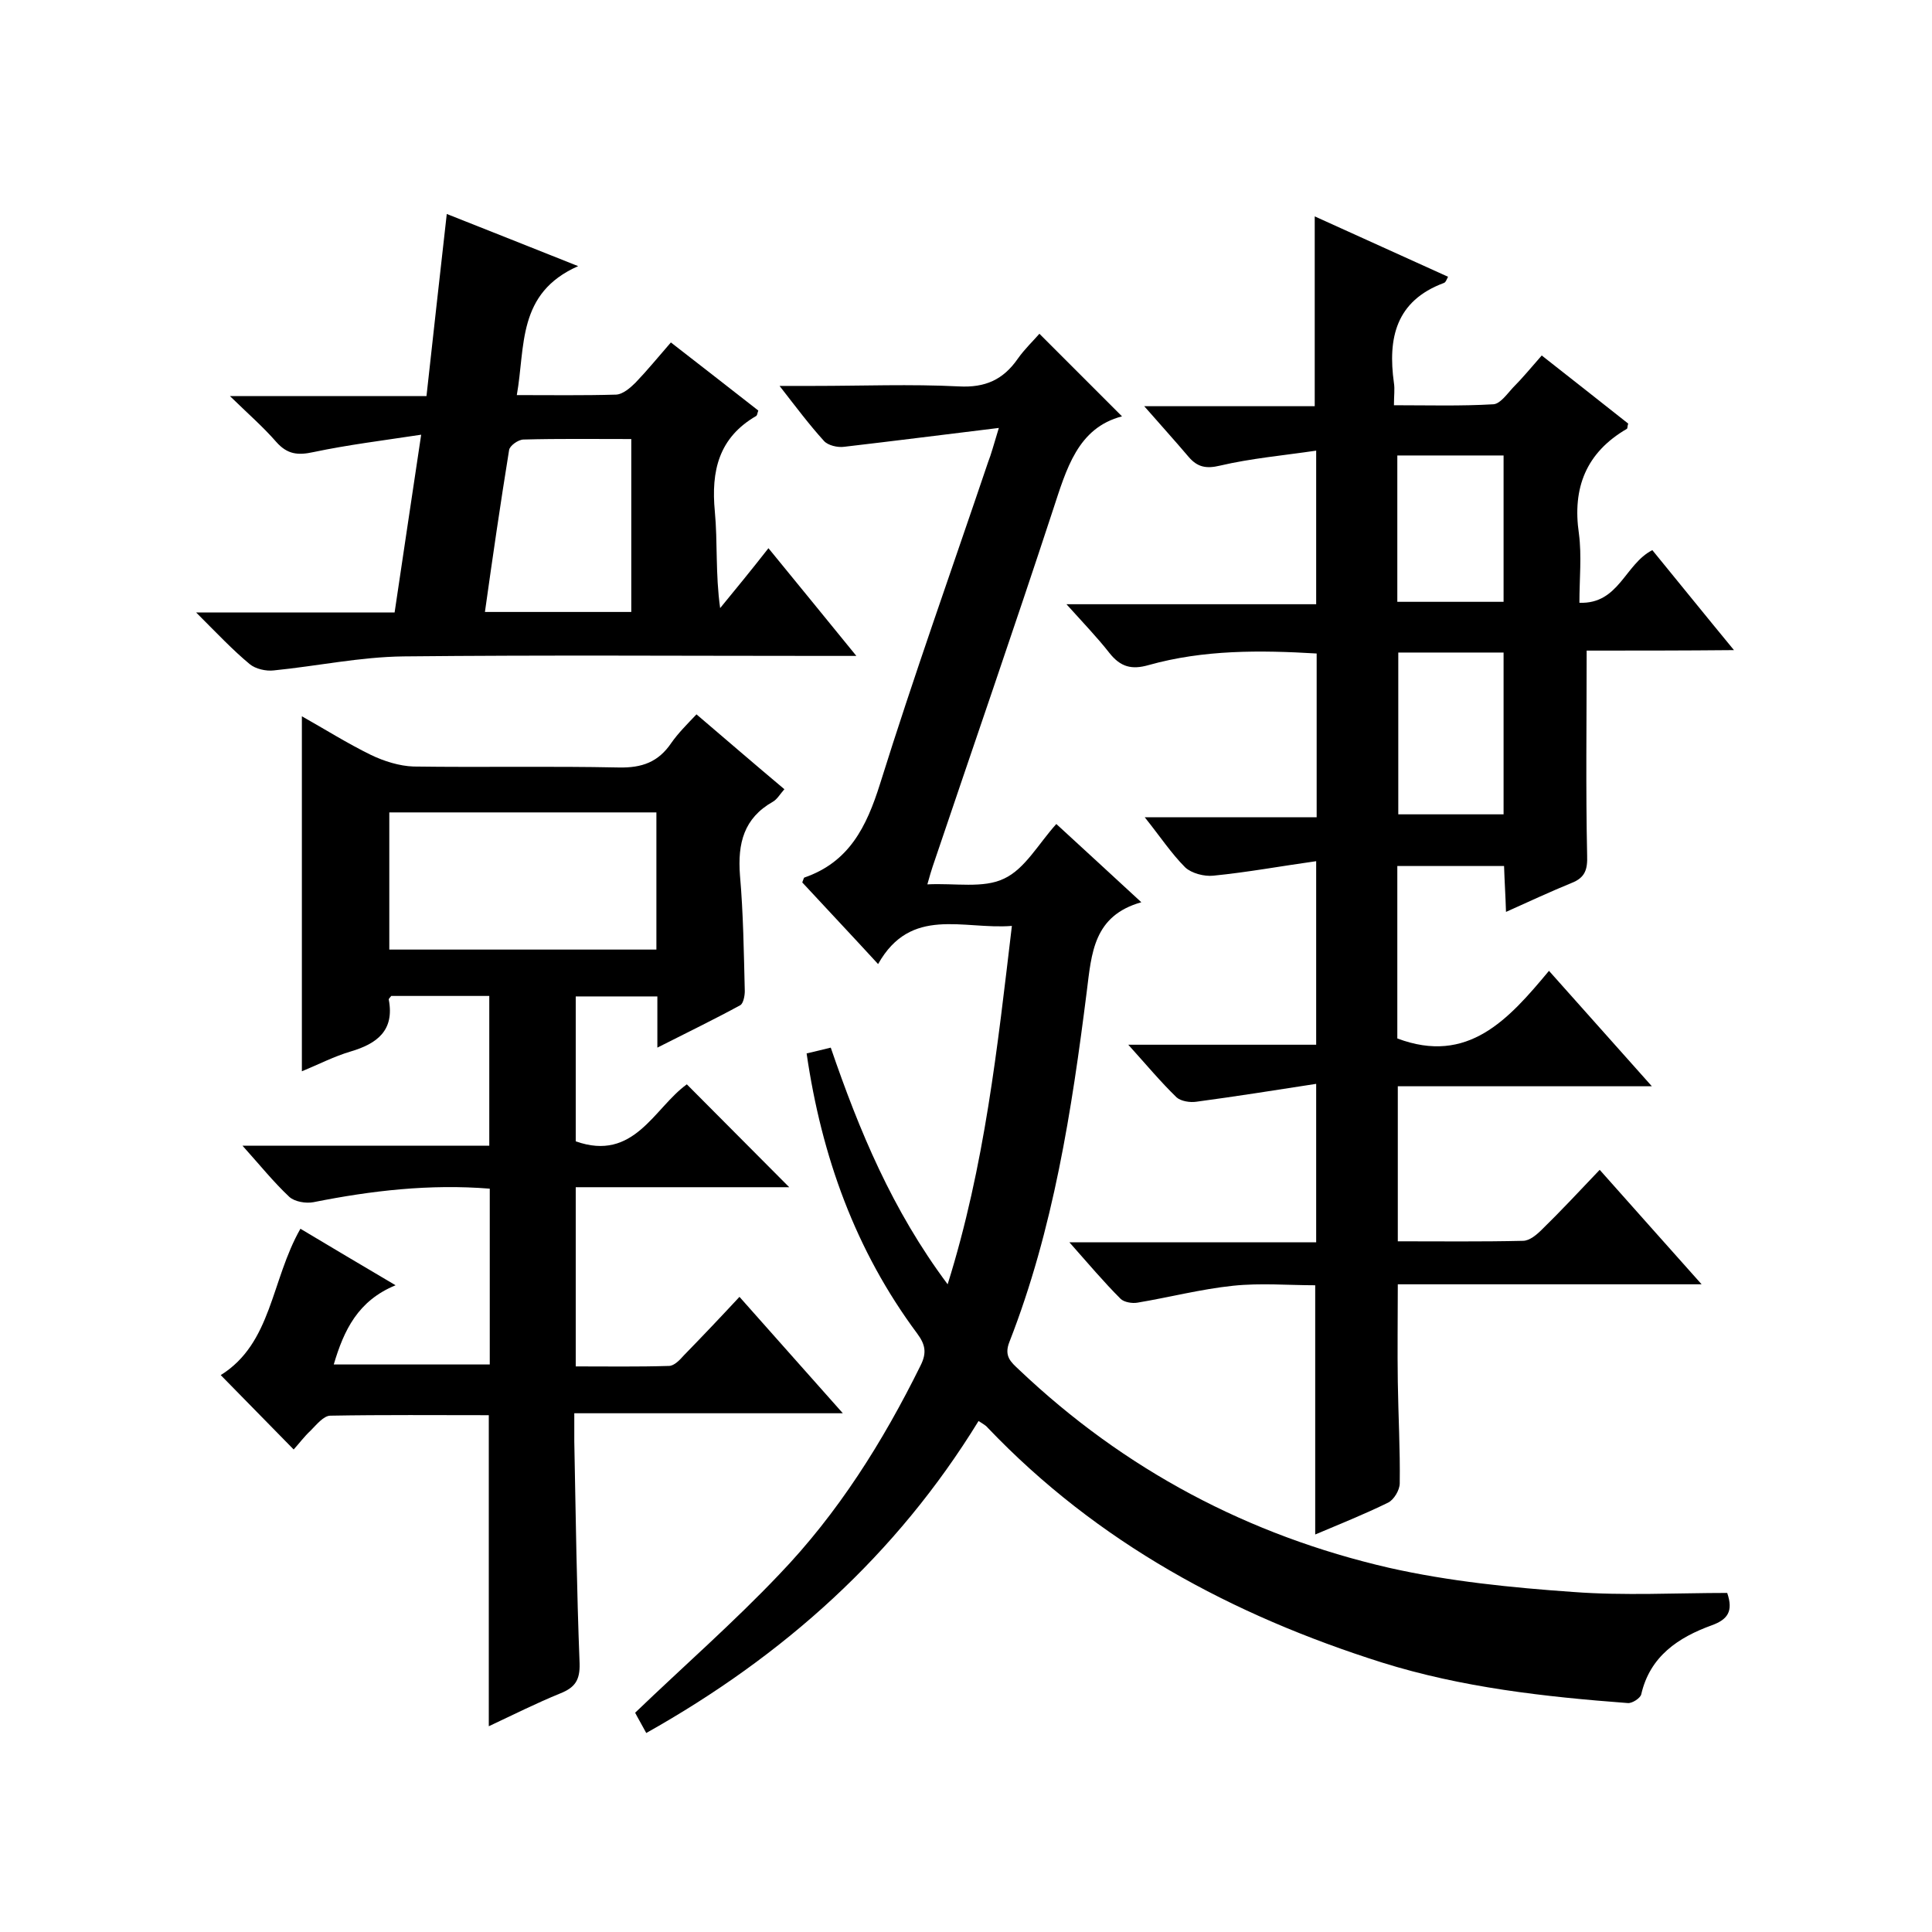
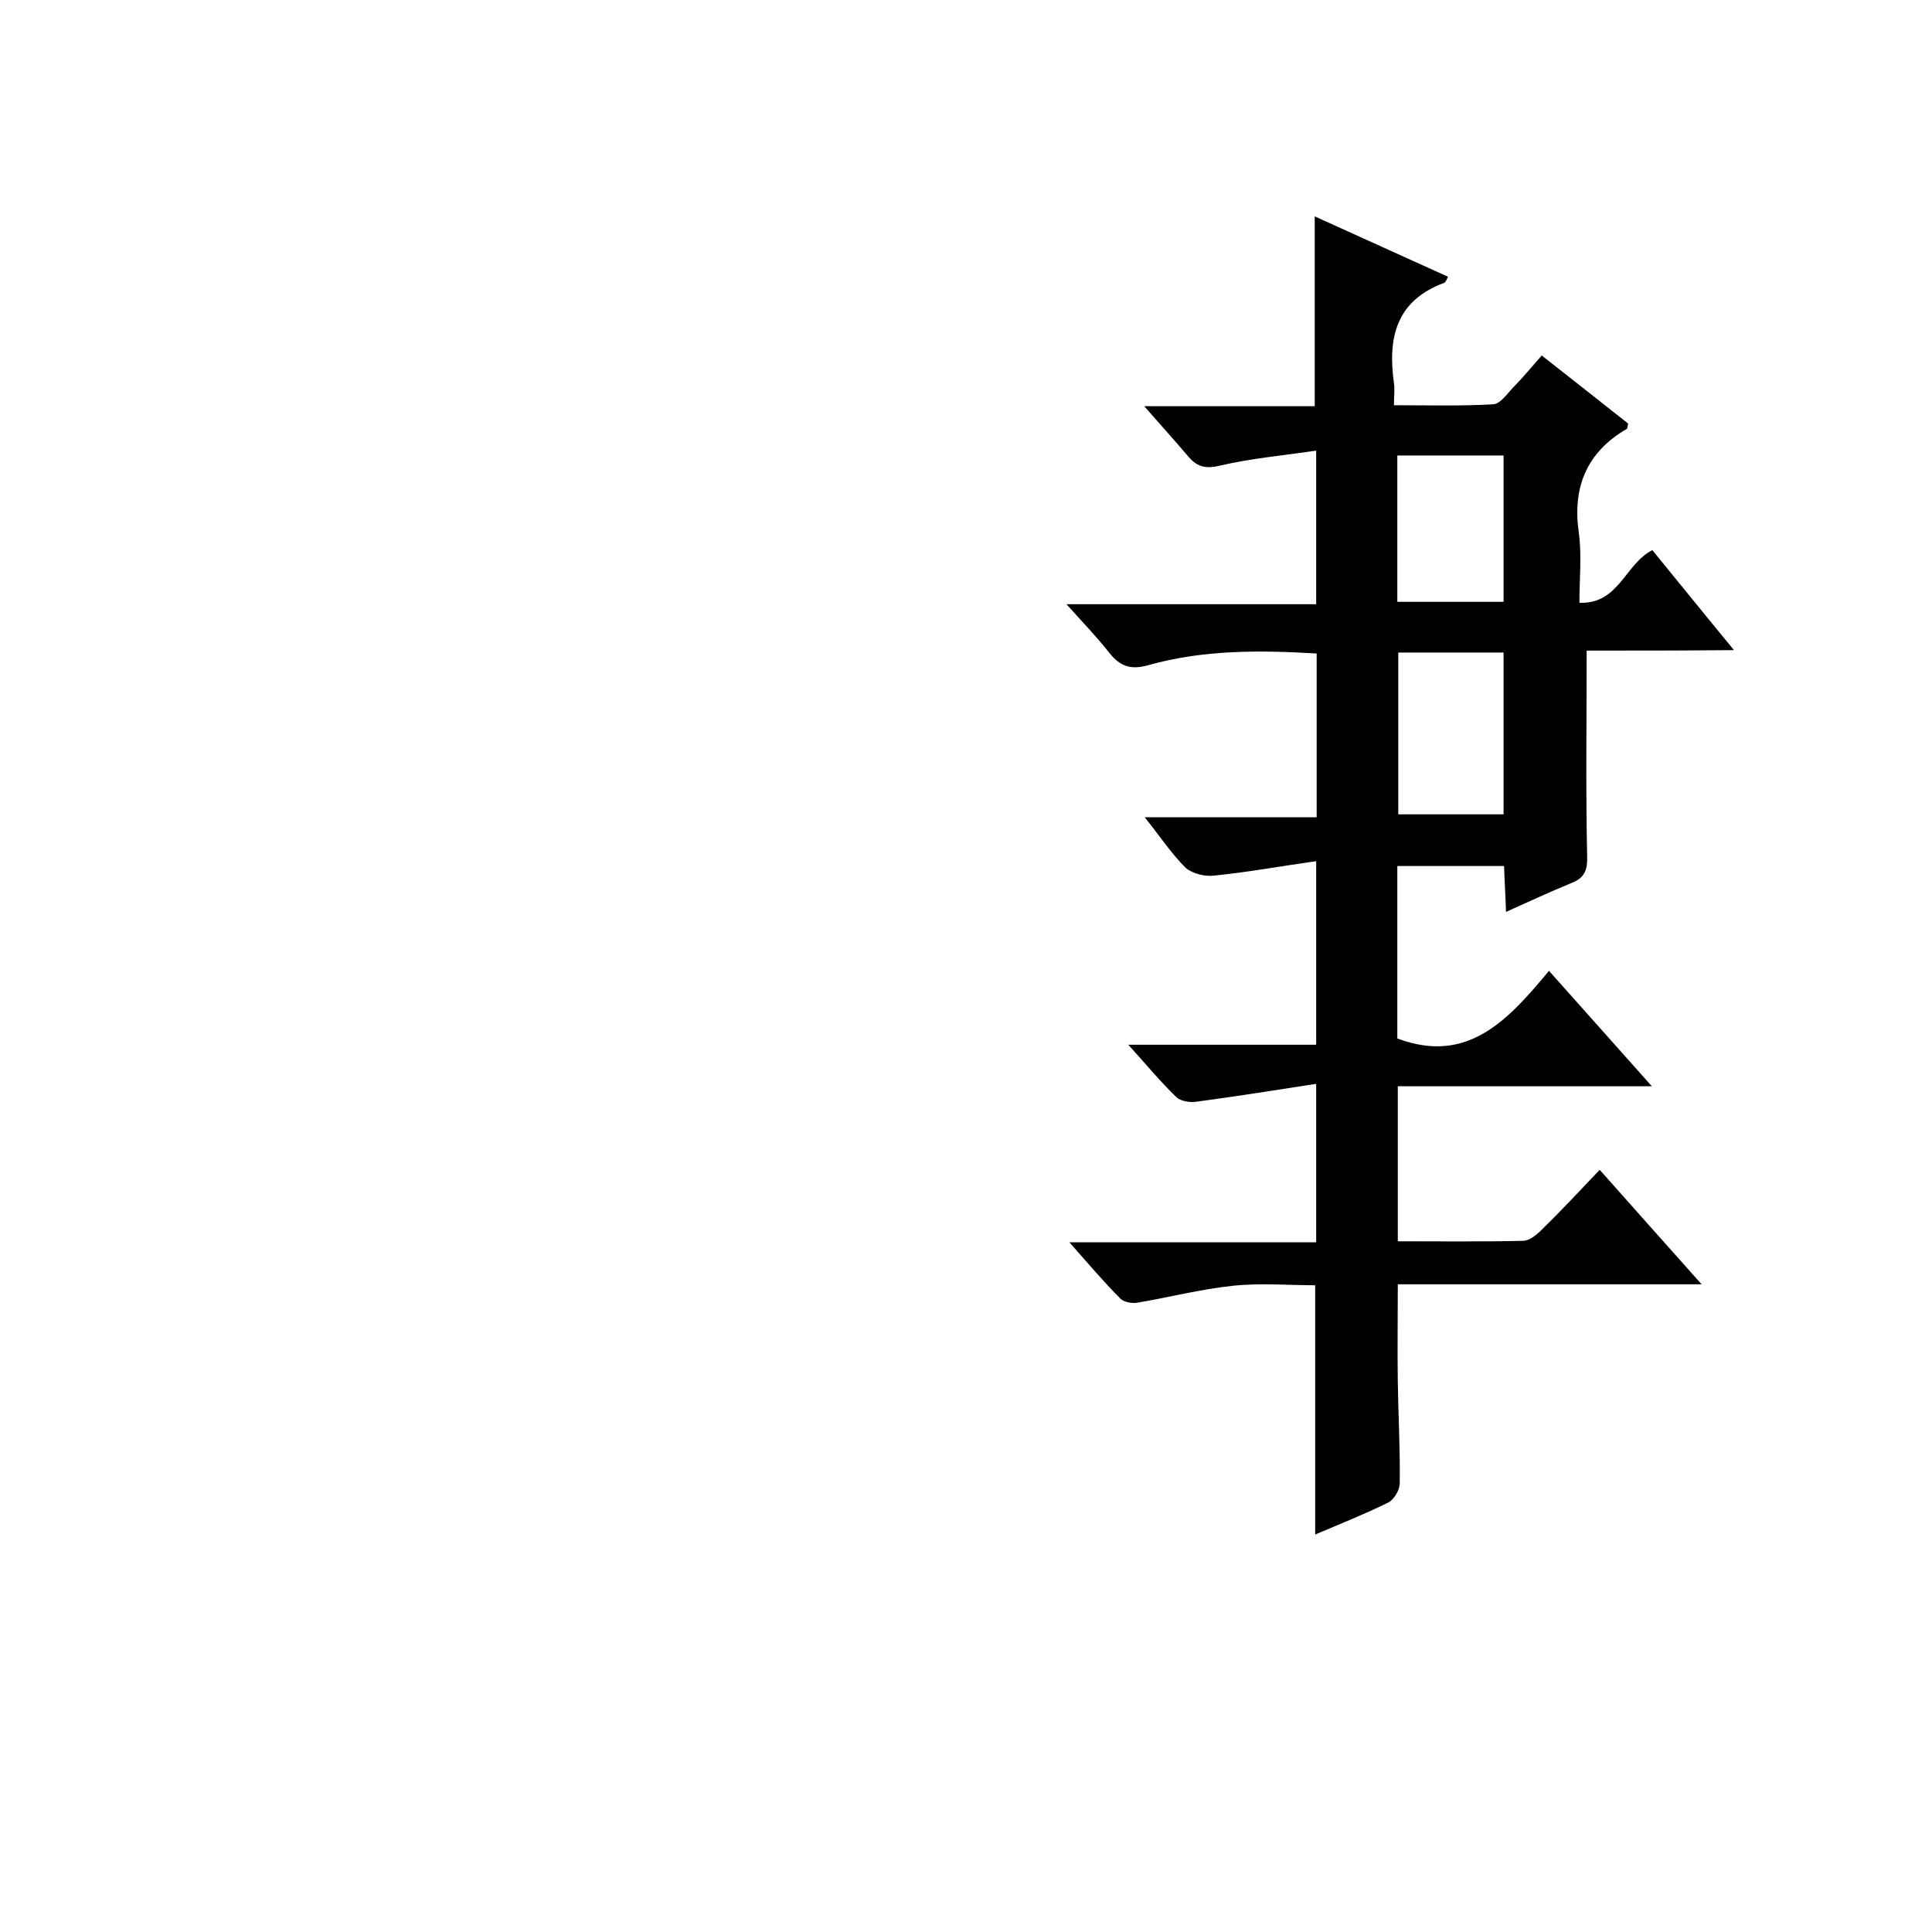
<svg xmlns="http://www.w3.org/2000/svg" enable-background="new 0 0 400 400" viewBox="0 0 400 400">
  <path d="m328.5 134.7c0 14.8-.2 28.6.1 42.4.1 2.9-.4 4.6-3.2 5.7-4.4 1.8-8.7 3.8-13.6 6-.1-3.4-.3-6.3-.4-9.5-7.4 0-14.6 0-22.1 0v35.7c14.6 5.5 23-3.9 31.4-14 7.2 8.1 13.9 15.6 21.3 23.9-18.1 0-35.1 0-52.6 0v32.1c8.7 0 17.3.1 25.9-.1 1.4 0 2.9-1.3 4-2.4 3.9-3.8 7.7-7.9 11.9-12.3 7.1 8 13.8 15.5 21.1 23.7-21.6 0-42.1 0-62.9 0 0 7-.1 13.6 0 20.2.1 7 .5 14 .4 21 0 1.4-1.2 3.4-2.4 4-4.9 2.4-9.9 4.4-15.1 6.6 0-17.2 0-34.1 0-51.6-5.5 0-11.3-.5-17 .1-6.7.7-13.2 2.4-19.8 3.5-1.1.2-2.8-.1-3.5-.8-3.5-3.5-6.7-7.3-10.6-11.7h51.1c0-10.8 0-21.2 0-32.8-8.4 1.3-16.6 2.6-24.8 3.7-1.3.2-3.2-.1-4.1-.9-3.3-3.2-6.3-6.8-10-10.9h38.9c0-12.5 0-24.6 0-38-7.2 1-14.2 2.3-21.3 3-1.9.2-4.5-.5-5.8-1.7-2.9-2.9-5.2-6.4-8.4-10.4h35.6c0-11.5 0-22.5 0-33.9-11.7-.7-23.4-.8-34.8 2.4-3.5 1-5.8.4-8.1-2.5-2.5-3.2-5.4-6.2-8.9-10.1h51.7c0-10.5 0-20.5 0-31.8-6.8 1-13.5 1.6-19.9 3.1-2.9.7-4.7.3-6.5-1.8-2.8-3.3-5.7-6.5-9.2-10.5h35.3c0-13.4 0-26.1 0-39.3 9.2 4.2 18.4 8.3 27.6 12.5-.3.6-.5 1.2-.9 1.3-9.9 3.7-11.6 11.4-10.3 20.7.2 1.3 0 2.6 0 4.6 7.1 0 13.8.2 20.6-.2 1.4-.1 2.8-2.1 4-3.4 2-2 3.8-4.2 6-6.7 6.1 4.8 12.1 9.5 17.9 14.1-.2.6-.1 1-.3 1.1-8.4 4.9-11.3 12.2-9.9 21.7.6 4.6.1 9.3.1 14.3 8.2.3 9.4-8 15.1-10.9 5.4 6.6 10.8 13.3 16.9 20.7-10.5.1-20.7.1-30.5.1zm-39 .4v33.5h21.8c0-11.3 0-22.4 0-33.5-7.4 0-14.5 0-21.8 0zm-.2-10.5h22c0-10.3 0-20.4 0-30.3-7.6 0-14.8 0-22 0z" />
-   <path d="m206.8 88.6c-11.5 1.4-21.7 2.7-32 3.9-1.4.2-3.4-.3-4.2-1.2-3-3.3-5.7-6.9-9.2-11.4h7.1c10 0 20-.4 30 .1 5.5.3 9.2-1.4 12.2-5.7 1.4-2 3.2-3.7 4.5-5.2 5.8 5.8 11.4 11.4 17.1 17.1-9.2 2.4-11.5 10.9-14.3 19.4-8.1 24.7-16.6 49.2-24.9 73.8-.3.9-.6 1.9-1.1 3.7 5.7-.3 11.6.9 15.9-1.2 4.3-2 7.1-7.2 10.8-11.3 5.8 5.3 11.4 10.5 17.6 16.2-9.9 2.8-10.3 10.5-11.3 18.5-3.1 24.6-6.9 49.2-16 72.5-1.2 3 .3 4.2 2 5.8 21.8 20.7 47.5 34.3 76.6 41 12.4 2.8 25.3 4.1 38.1 5 10.6.8 21.4.2 31.9.2 1.3 3.8.1 5.5-3.2 6.7-6.9 2.5-12.8 6.4-14.6 14.3-.2.8-1.9 1.9-2.8 1.8-17.2-1.3-34.3-3.2-50.9-8.4-31-9.8-58.9-24.8-81.6-48.6-.4-.5-1-.8-1.9-1.4-17 27.7-40.3 48.6-68.8 64.6-.9-1.7-1.8-3.2-2.3-4.2 10.1-9.7 20.4-18.7 29.8-28.6 12.2-12.7 21.5-27.5 29.3-43.3 1.3-2.6 1-4.3-.7-6.6-12.8-17.2-19.8-36.7-22.9-58 1.8-.4 3.3-.8 5-1.2 5.9 17.2 12.7 33.6 24.2 49 7.7-24.6 10.3-49 13.3-74.2-10.1.8-20.9-4.2-27.7 7.9-5.6-6.1-10.7-11.5-15.7-16.9.2-.5.3-.9.4-1 9.3-3.2 12.9-10.5 15.7-19.4 7-22.4 14.9-44.5 22.4-66.7.6-1.5 1.1-3.4 2.2-7z" />
-   <path d="m101.2 357.4c0-21.7 0-42.8 0-64.4-10.9 0-21.8-.1-32.8.1-1.4 0-2.9 1.9-4.1 3.1-1.3 1.2-2.4 2.7-3.5 3.9-5.2-5.3-10-10.2-15.1-15.4 10.6-6.6 10.4-19.6 16.5-30.3 6.2 3.7 12.4 7.4 19.7 11.7-7.8 3.2-10.7 9.3-12.8 16.4h32.3c0-12 0-24.1 0-36.4-12.4-1-24.5.4-36.5 2.8-1.6.3-3.9-.1-5-1.1-3.3-3.1-6.1-6.6-9.7-10.6h51.1c0-10.6 0-20.7 0-31-6.8 0-13.5 0-20.3 0-.2.3-.6.6-.5.8 1.2 6.4-2.5 9.1-7.9 10.7-3.4 1-6.7 2.7-10.1 4.1 0-24.5 0-48.7 0-73.5 4.8 2.7 9.4 5.6 14.3 8 2.7 1.3 5.9 2.3 8.8 2.4 14.2.2 28.4-.1 42.5.2 4.8.1 8.2-1.1 10.9-5.1 1.4-2 3.2-3.8 5.2-5.9 6.1 5.2 12 10.3 18.2 15.5-.9 1-1.5 2.1-2.4 2.6-6 3.4-7.3 8.6-6.8 15.2.7 8 .8 16 1 24 0 1-.3 2.5-.9 2.9-5.5 3-11.1 5.7-17.2 8.8 0-4 0-7.1 0-10.6-5.7 0-11.1 0-16.9 0v30c12.1 4.3 16.2-6.9 23-11.8 7.1 7.1 14.1 14.2 21.2 21.3-14.3 0-29.1 0-44.2 0v37.1c6.4 0 12.9.1 19.3-.1 1.1 0 2.3-1.3 3.1-2.2 3.8-3.9 7.6-7.9 11.5-12.1 7.3 8.2 14 15.8 21.4 24.1-18.7 0-36.7 0-55.6 0v5.8c.3 15.3.5 30.7 1.1 46 .1 3.5-1 5-4 6.2-4.9 2-9.7 4.4-14.8 6.8zm-20.6-160.8h55.3c0-9.6 0-18.9 0-28.4-18.5 0-36.7 0-55.3 0z" />
-   <path d="m40.6 126.8h41.1c1.8-12 3.5-23.6 5.5-36.8-7.9 1.2-15.2 2.1-22.3 3.6-3.2.7-5.4.5-7.7-2.1-2.7-3.1-5.8-5.8-9.6-9.5h40.7c1.4-12.5 2.7-24.6 4.2-37.7 8.8 3.5 17.2 6.8 27.2 10.8-12.7 5.6-10.9 16.6-12.7 26.7 7 0 13.8.1 20.6-.1 1.4-.1 2.9-1.4 4-2.5 2.4-2.5 4.6-5.2 7.3-8.3 6.2 4.8 12.2 9.5 18.1 14.1-.2.5-.2.9-.4 1.1-7.8 4.5-9.4 11.4-8.6 19.8.6 6.4.1 12.9 1.1 20 3.2-3.9 6.4-7.8 10-12.4 6.7 8.2 12.1 14.8 18.2 22.3-2.7 0-4.4 0-6.2 0-29.2 0-58.3-.2-87.5.1-9 .1-17.9 2-26.9 2.9-1.6.2-3.8-.3-5-1.3-3.5-2.9-6.7-6.3-11.1-10.7zm90.1-.1c0-12.1 0-23.8 0-35.8-7.7 0-15-.1-22.3.1-1.1 0-2.9 1.3-3 2.2-1.8 11.1-3.4 22.1-5 33.5z" />
</svg>